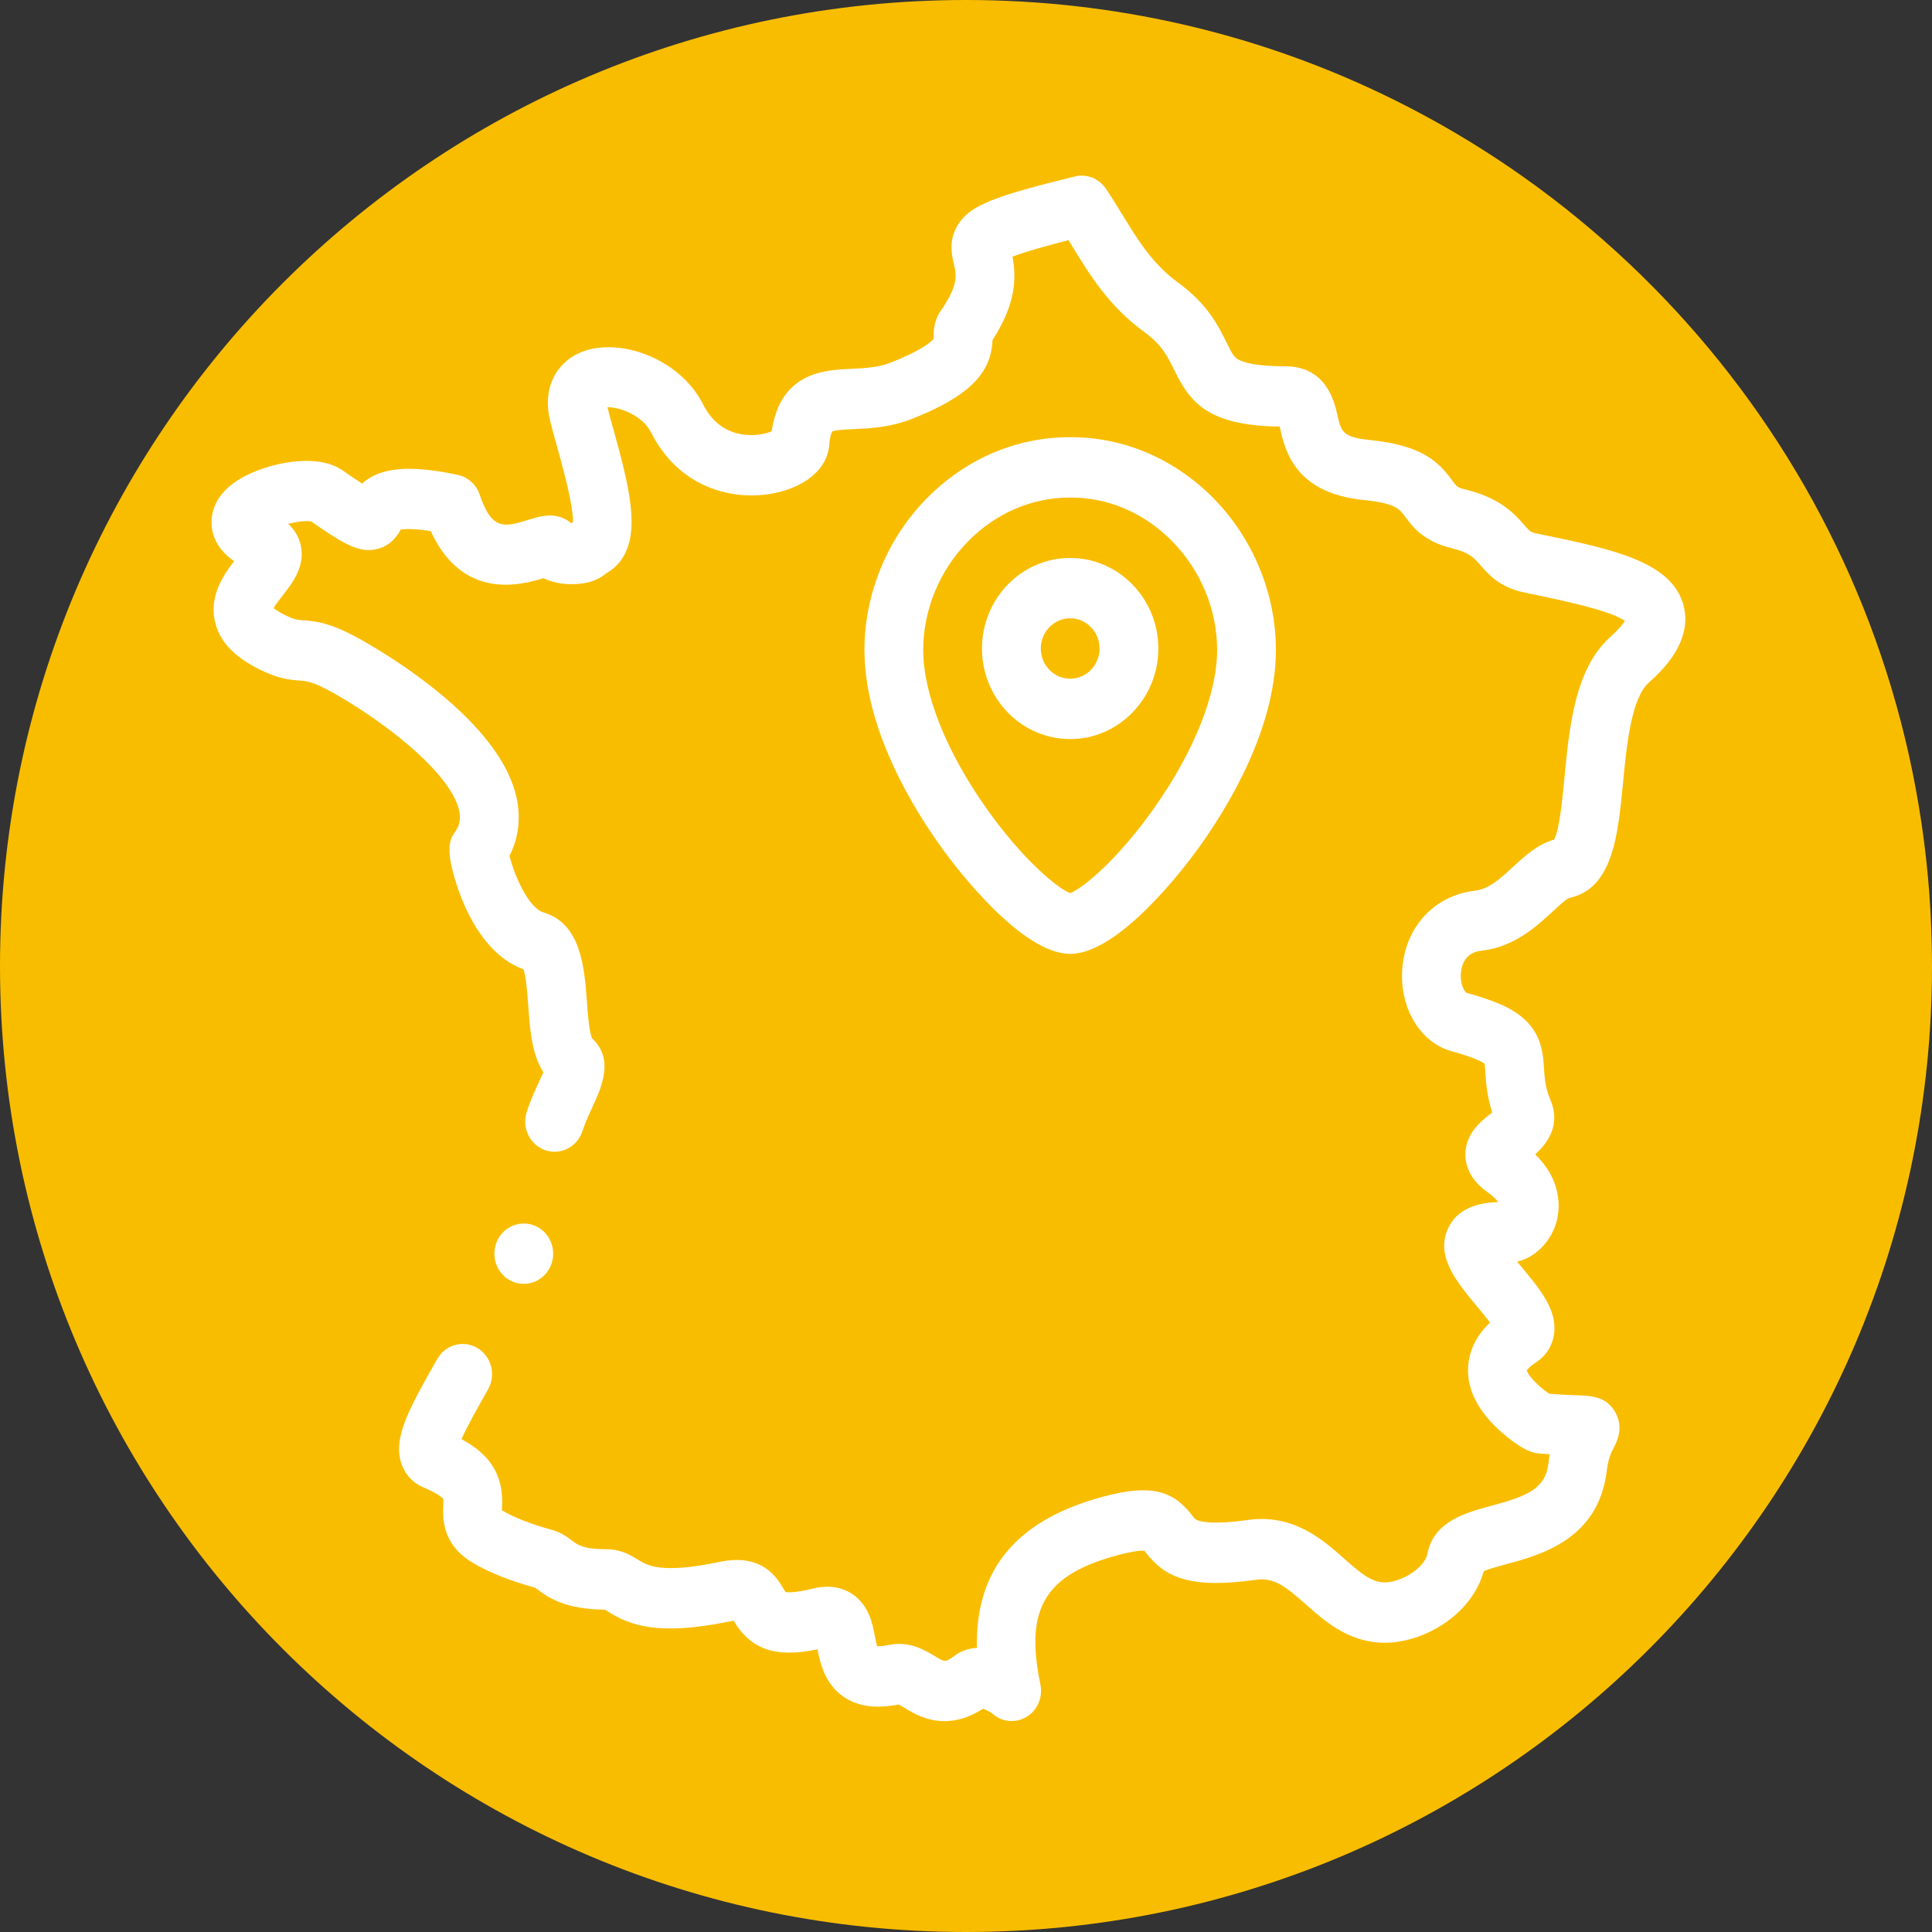
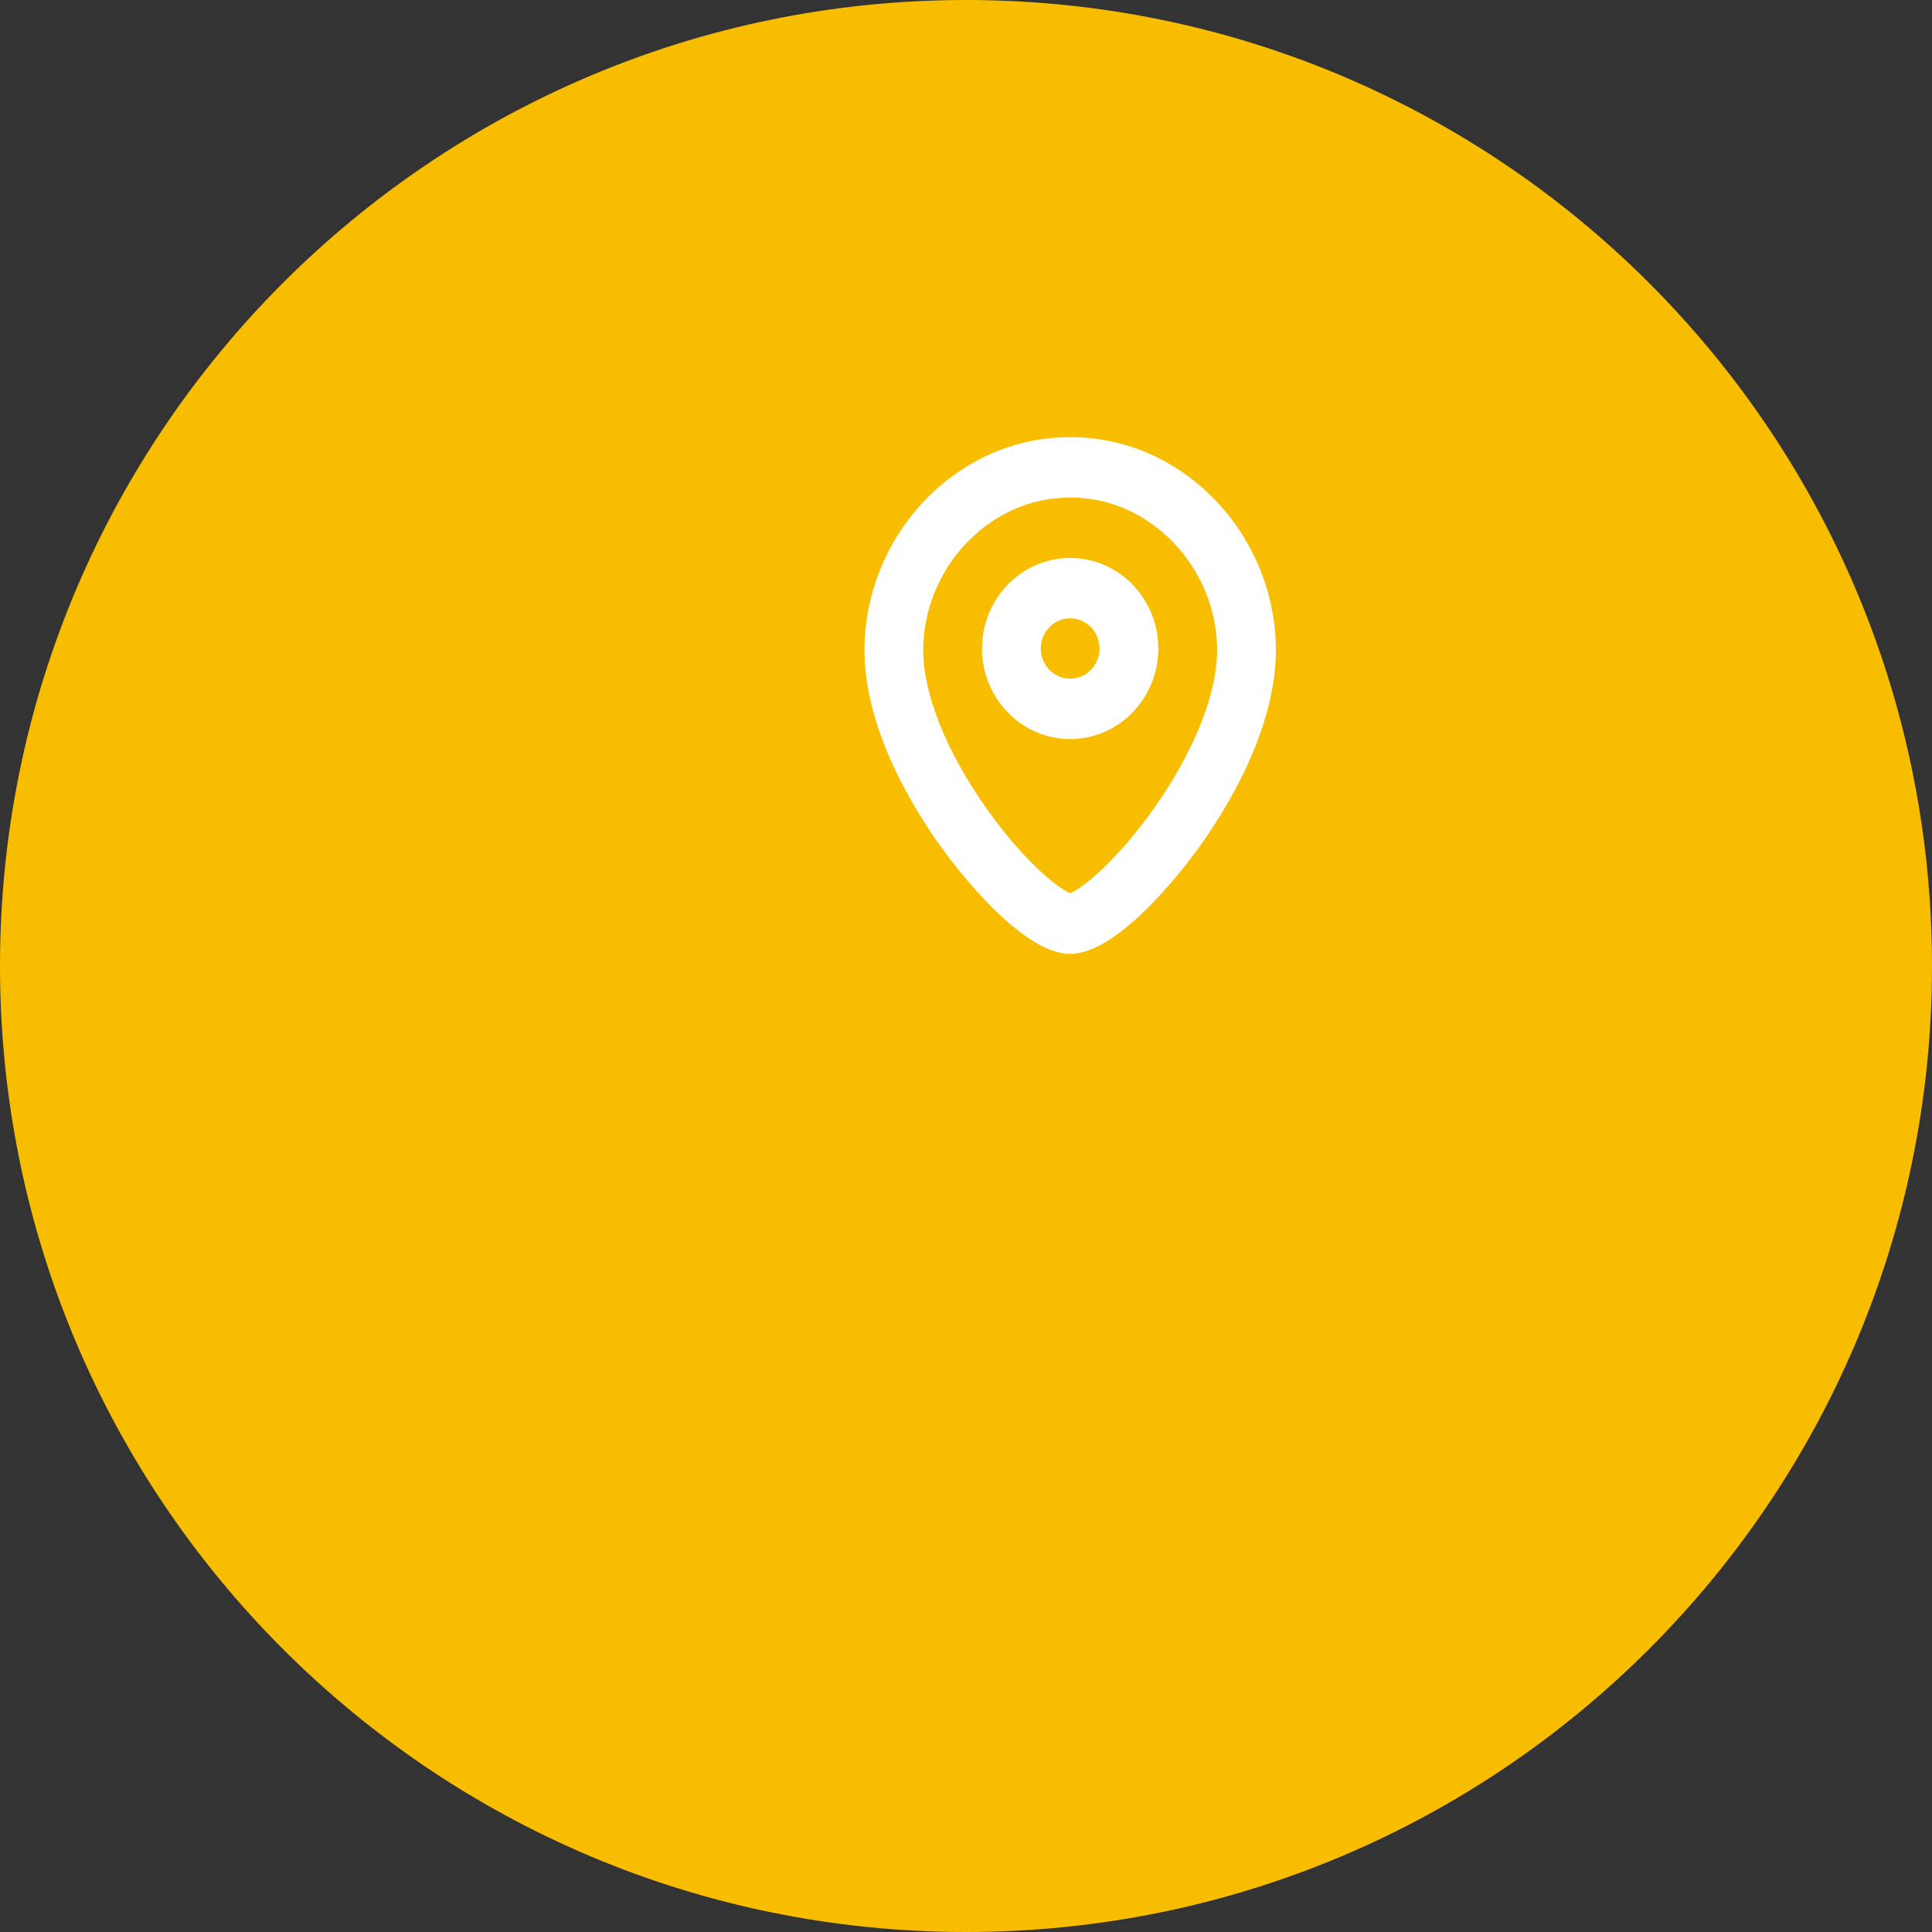
<svg xmlns="http://www.w3.org/2000/svg" width="55px" height="55px" viewBox="0 0 55 55" version="1.1">
  <rect x="0" y="0" width="55" height="55" fill="#333333" stroke="none" />
  <title>Group 9 Copy</title>
  <g id="Components" stroke="none" stroke-width="1" fill="none" fill-rule="evenodd">
    <g id="17--Qui-sommes-nous-?-" transform="translate(-430, -1904)">
      <g id="Group-9-Copy" transform="translate(430, 1904)">
        <path d="M27.5,55 C42.688,55 55,42.688 55,27.5 C55,16.525 48.571,7.052 39.274,2.641 C35.705,0.947 31.713,0 27.5,0 C12.312,0 0,12.312 0,27.5 C0,42.688 12.312,55 27.5,55 Z" id="Oval" fill="#F9BD00" />
        <g id="france-2" transform="translate(6, 5)" fill="#FFFFFF" fill-rule="nonzero">
          <g id="france">
-             <path d="M41.929,12.244 C41.606,10.991 39.911,10.638 37.948,10.229 L37.723,10.182 C37.572,10.151 37.548,10.123 37.388,9.941 C37.122,9.637 36.719,9.177 35.715,8.935 C35.489,8.881 35.468,8.852 35.332,8.667 C34.952,8.15 34.487,7.673 32.985,7.525 C32.216,7.448 32.177,7.277 32.074,6.82 C31.988,6.439 31.76,5.427 30.585,5.427 C29.742,5.427 29.386,5.317 29.236,5.225 C29.122,5.155 29.064,5.051 28.915,4.747 C28.69,4.288 28.381,3.659 27.541,3.048 C26.812,2.517 26.396,1.838 25.955,1.118 C25.804,0.873 25.649,0.619 25.479,0.368 C25.282,0.078 24.932,-0.059 24.597,0.024 C22.318,0.586 21.603,0.837 21.258,1.418 C20.998,1.856 21.098,2.278 21.158,2.53 C21.226,2.814 21.295,3.108 20.775,3.858 C20.573,4.149 20.579,4.456 20.581,4.603 C20.582,4.615 20.582,4.63 20.582,4.643 C20.529,4.709 20.283,4.96 19.346,5.326 C18.991,5.465 18.608,5.482 18.238,5.499 C17.474,5.533 16.218,5.589 15.967,7.278 C15.791,7.355 15.441,7.434 15.051,7.352 C14.599,7.257 14.251,6.976 14.019,6.517 C13.342,5.176 11.612,4.607 10.576,5.013 C9.799,5.317 9.44,6.089 9.66,6.979 C9.715,7.2 9.785,7.45 9.858,7.714 C10.003,8.232 10.322,9.375 10.312,9.86 C10.294,9.871 10.276,9.883 10.258,9.895 C10.179,9.824 10.085,9.768 9.982,9.731 C9.645,9.611 9.336,9.707 9.036,9.799 C8.371,10.005 8.004,10.118 7.654,9.079 C7.558,8.793 7.322,8.58 7.033,8.519 C5.672,8.229 4.83,8.297 4.308,8.766 C4.176,8.681 3.995,8.561 3.75,8.389 C3.01,7.872 1.597,8.188 0.861,8.615 C0.094,9.06 0.007,9.629 0.023,9.929 C0.045,10.345 0.261,10.695 0.666,10.975 C0.355,11.378 -0.039,11.956 0.115,12.677 C0.234,13.23 0.634,13.674 1.338,14.032 C1.883,14.31 2.2,14.351 2.528,14.374 C2.738,14.388 2.936,14.401 3.634,14.809 C5.19,15.718 6.857,17.083 7.073,18.086 C7.122,18.313 7.087,18.49 6.956,18.679 C6.823,18.87 6.641,19.133 7.031,20.278 C7.271,20.986 7.829,22.205 8.901,22.592 C8.978,22.801 9.015,23.311 9.038,23.629 C9.087,24.311 9.138,25.012 9.469,25.524 C9.434,25.604 9.392,25.694 9.357,25.771 C9.242,26.017 9.1,26.324 8.993,26.661 C8.849,27.112 9.088,27.597 9.527,27.745 C9.966,27.893 10.439,27.647 10.583,27.196 C10.657,26.964 10.764,26.733 10.867,26.51 C11.119,25.968 11.496,25.153 10.857,24.56 C10.771,24.391 10.731,23.836 10.707,23.501 C10.639,22.569 10.546,21.293 9.477,20.977 C9.031,20.845 8.63,19.878 8.505,19.364 C8.761,18.857 8.831,18.293 8.707,17.715 C8.28,15.732 5.595,13.977 4.461,13.315 C3.507,12.757 3.071,12.688 2.638,12.659 C2.466,12.647 2.371,12.64 2.081,12.493 C1.93,12.416 1.841,12.353 1.789,12.31 C1.851,12.204 1.97,12.052 2.048,11.952 C2.325,11.597 2.705,11.112 2.556,10.499 C2.513,10.325 2.417,10.107 2.204,9.913 C2.455,9.85 2.715,9.816 2.858,9.844 C3.796,10.499 4.236,10.752 4.738,10.629 C5.141,10.531 5.329,10.222 5.407,10.078 C5.502,10.06 5.744,10.038 6.262,10.12 C7.178,12.11 8.839,11.653 9.472,11.459 C9.799,11.623 10.212,11.663 10.59,11.608 C10.891,11.564 11.107,11.455 11.258,11.318 C11.449,11.216 11.611,11.063 11.732,10.869 C12.211,10.097 11.924,8.878 11.467,7.24 C11.401,7.005 11.339,6.782 11.292,6.594 C11.616,6.579 12.286,6.817 12.534,7.309 C13.363,8.949 14.945,9.266 16.048,9.038 C16.956,8.851 17.552,8.331 17.605,7.68 C17.627,7.408 17.676,7.309 17.689,7.287 C17.779,7.239 18.098,7.225 18.31,7.216 C18.766,7.195 19.334,7.17 19.941,6.932 C21.542,6.306 22.222,5.648 22.254,4.683 C22.915,3.658 22.942,2.93 22.823,2.307 C23.194,2.161 23.884,1.974 24.418,1.837 C24.458,1.902 24.498,1.967 24.539,2.033 C25.023,2.825 25.573,3.722 26.573,4.45 C27.075,4.815 27.235,5.142 27.421,5.521 C27.877,6.45 28.365,7.113 30.43,7.145 C30.435,7.166 30.44,7.188 30.444,7.207 C30.578,7.802 30.857,9.04 32.825,9.235 C33.719,9.324 33.841,9.491 33.997,9.702 C34.204,9.985 34.518,10.412 35.333,10.608 C35.826,10.727 35.953,10.872 36.145,11.091 C36.379,11.357 36.698,11.721 37.389,11.866 L37.615,11.913 C38.468,12.091 39.85,12.379 40.259,12.676 C40.203,12.764 40.084,12.916 39.839,13.136 C38.836,14.037 38.677,15.68 38.538,17.129 C38.48,17.732 38.394,18.625 38.243,18.902 C37.774,19.031 37.42,19.358 37.076,19.676 C36.722,20.003 36.388,20.311 35.994,20.356 C34.843,20.485 34.009,21.379 33.92,22.579 C33.837,23.693 34.429,24.68 35.326,24.927 C35.987,25.109 36.201,25.235 36.264,25.283 C36.273,25.338 36.279,25.441 36.284,25.52 C36.301,25.795 36.326,26.185 36.481,26.671 C36.471,26.679 36.461,26.686 36.452,26.693 C36.172,26.91 35.704,27.272 35.717,27.891 C35.722,28.169 35.834,28.575 36.337,28.93 C36.504,29.049 36.599,29.149 36.65,29.22 C36.188,29.233 35.518,29.345 35.229,29.957 C34.852,30.755 35.461,31.486 36.05,32.194 C36.156,32.321 36.303,32.498 36.418,32.652 C35.692,33.33 35.761,34.08 35.836,34.403 C35.949,34.886 36.26,35.351 36.76,35.785 C37.184,36.152 37.523,36.35 37.77,36.372 C37.896,36.384 38.012,36.393 38.119,36.401 C38.104,36.482 38.091,36.567 38.081,36.658 C37.994,37.377 37.494,37.588 36.451,37.868 C35.724,38.064 34.819,38.307 34.636,39.229 C34.55,39.664 33.835,40.071 33.38,40.047 C33.024,40.028 32.725,39.778 32.267,39.372 C31.656,38.83 30.819,38.088 29.522,38.271 C28.642,38.396 28.265,38.335 28.119,38.289 C28.03,38.26 28.019,38.247 27.921,38.12 C27.361,37.399 26.709,37.263 25.431,37.6 C22.954,38.255 21.759,39.67 21.811,41.911 C21.589,41.925 21.37,41.991 21.175,42.134 C20.911,42.327 20.911,42.327 20.604,42.142 C20.317,41.969 19.883,41.708 19.302,41.829 C19.131,41.865 19.027,41.868 18.97,41.865 C18.947,41.79 18.925,41.672 18.908,41.586 C18.84,41.23 18.738,40.692 18.258,40.376 C17.943,40.168 17.557,40.119 17.111,40.23 C16.638,40.347 16.428,40.333 16.36,40.321 C16.344,40.297 16.324,40.262 16.308,40.234 C16.128,39.927 15.708,39.209 14.492,39.463 C12.822,39.813 12.424,39.565 12.161,39.401 C11.972,39.283 11.686,39.104 11.278,39.104 C10.607,39.104 10.443,38.979 10.284,38.858 C10.155,38.76 9.978,38.625 9.715,38.553 C9.113,38.388 8.636,38.202 8.298,38.001 C8.294,37.999 8.291,37.997 8.288,37.995 C8.289,37.969 8.29,37.941 8.291,37.916 C8.319,37.239 8.187,36.541 7.138,35.967 C7.309,35.583 7.648,34.986 7.894,34.553 C8.127,34.143 7.992,33.617 7.593,33.377 C7.193,33.138 6.681,33.277 6.448,33.687 C5.657,35.081 5.179,35.923 5.425,36.661 C5.529,36.976 5.755,37.219 6.06,37.346 C6.474,37.518 6.596,37.644 6.621,37.674 C6.625,37.71 6.621,37.786 6.619,37.843 C6.604,38.206 6.572,38.963 7.461,39.49 C7.923,39.764 8.504,39.996 9.236,40.2 C9.252,40.212 9.272,40.227 9.288,40.239 C9.652,40.516 10.131,40.812 11.216,40.823 C11.239,40.836 11.268,40.855 11.292,40.869 C11.91,41.255 12.692,41.594 14.827,41.147 C14.848,41.143 14.867,41.139 14.884,41.137 C15.373,41.96 16.075,42.204 17.273,41.953 C17.346,42.332 17.476,42.934 18.015,43.304 C18.417,43.579 18.93,43.651 19.582,43.524 C19.627,43.546 19.701,43.59 19.757,43.624 C19.993,43.766 20.379,43.998 20.887,43.998 C21.206,43.998 21.574,43.907 21.983,43.646 C22.076,43.677 22.197,43.738 22.244,43.777 C22.515,44.024 22.909,44.064 23.221,43.877 C23.534,43.69 23.694,43.318 23.618,42.954 C23.165,40.785 23.749,39.819 25.848,39.265 C26.289,39.149 26.495,39.139 26.575,39.143 C26.587,39.159 26.601,39.177 26.613,39.192 C27.156,39.891 27.843,40.243 29.75,39.974 C30.274,39.901 30.598,40.163 31.174,40.673 C31.696,41.136 32.346,41.712 33.291,41.763 C34.441,41.826 35.888,41.01 36.239,39.728 C36.384,39.663 36.672,39.585 36.874,39.531 C37.859,39.266 39.507,38.824 39.741,36.868 C39.784,36.513 39.876,36.336 39.943,36.208 C40.022,36.055 40.234,35.65 39.985,35.205 C39.73,34.75 39.294,34.735 38.909,34.721 C38.728,34.715 38.467,34.706 38.101,34.676 C37.827,34.49 37.502,34.171 37.465,34.012 C37.483,33.984 37.544,33.903 37.717,33.792 C38.004,33.607 38.189,33.323 38.239,32.991 C38.342,32.303 37.846,31.708 37.322,31.077 C37.282,31.029 37.237,30.975 37.189,30.917 C37.668,30.812 38.115,30.392 38.292,29.846 C38.38,29.574 38.563,28.707 37.705,27.863 C38.036,27.561 38.44,27.042 38.145,26.335 C37.988,25.96 37.972,25.693 37.954,25.41 C37.931,25.044 37.9,24.542 37.486,24.103 C37.158,23.757 36.658,23.514 35.759,23.267 C35.699,23.251 35.564,23.035 35.588,22.71 C35.608,22.444 35.727,22.115 36.177,22.064 C37.107,21.959 37.736,21.378 38.195,20.954 C38.35,20.81 38.585,20.593 38.67,20.564 C39.913,20.306 40.06,18.777 40.203,17.299 C40.306,16.223 40.435,14.883 40.94,14.43 C41.252,14.151 42.201,13.299 41.929,12.244 L41.929,12.244 Z" id="Path" />
            <path d="M24.465,22.155 C25.859,22.155 27.728,19.68 28.088,19.184 C28.923,18.035 30.322,15.77 30.322,13.503 C30.322,11.914 29.681,10.347 28.563,9.203 C27.455,8.07 26.007,7.446 24.49,7.446 C24.476,7.446 24.461,7.446 24.447,7.446 C22.924,7.446 21.476,8.07 20.368,9.203 C19.25,10.347 18.609,11.914 18.609,13.503 C18.609,15.77 20.008,18.036 20.843,19.184 C21.203,19.68 23.071,22.155 24.465,22.155 L24.465,22.155 Z M21.549,10.421 C22.341,9.611 23.369,9.165 24.453,9.165 L24.469,9.165 C25.549,9.157 26.586,9.607 27.382,10.421 C28.187,11.244 28.649,12.368 28.649,13.503 C28.649,14.748 27.996,16.388 26.858,18.001 C25.802,19.498 24.804,20.3 24.466,20.426 C24.127,20.3 23.129,19.498 22.073,18.001 C20.935,16.388 20.282,14.748 20.282,13.503 C20.282,12.368 20.744,11.245 21.549,10.421 Z" id="Shape" />
            <path d="M24.465,16.04 C25.849,16.04 26.975,14.883 26.975,13.462 C26.975,12.04 25.849,10.884 24.465,10.884 C23.081,10.884 21.955,12.04 21.955,13.462 C21.955,14.883 23.081,16.04 24.465,16.04 Z M24.465,12.602 C24.927,12.602 25.302,12.988 25.302,13.462 C25.302,13.936 24.927,14.321 24.465,14.321 C24.004,14.321 23.629,13.936 23.629,13.462 C23.629,12.988 24.004,12.602 24.465,12.602 Z" id="Shape" />
-             <path d="M8.911,31.549 C9.373,31.549 9.748,31.165 9.748,30.69 C9.748,30.215 9.373,29.831 8.911,29.831 L8.911,29.831 C8.449,29.831 8.074,30.215 8.074,30.69 C8.074,31.165 8.449,31.549 8.911,31.549 Z" id="Path" />
          </g>
        </g>
      </g>
    </g>
  </g>
</svg>